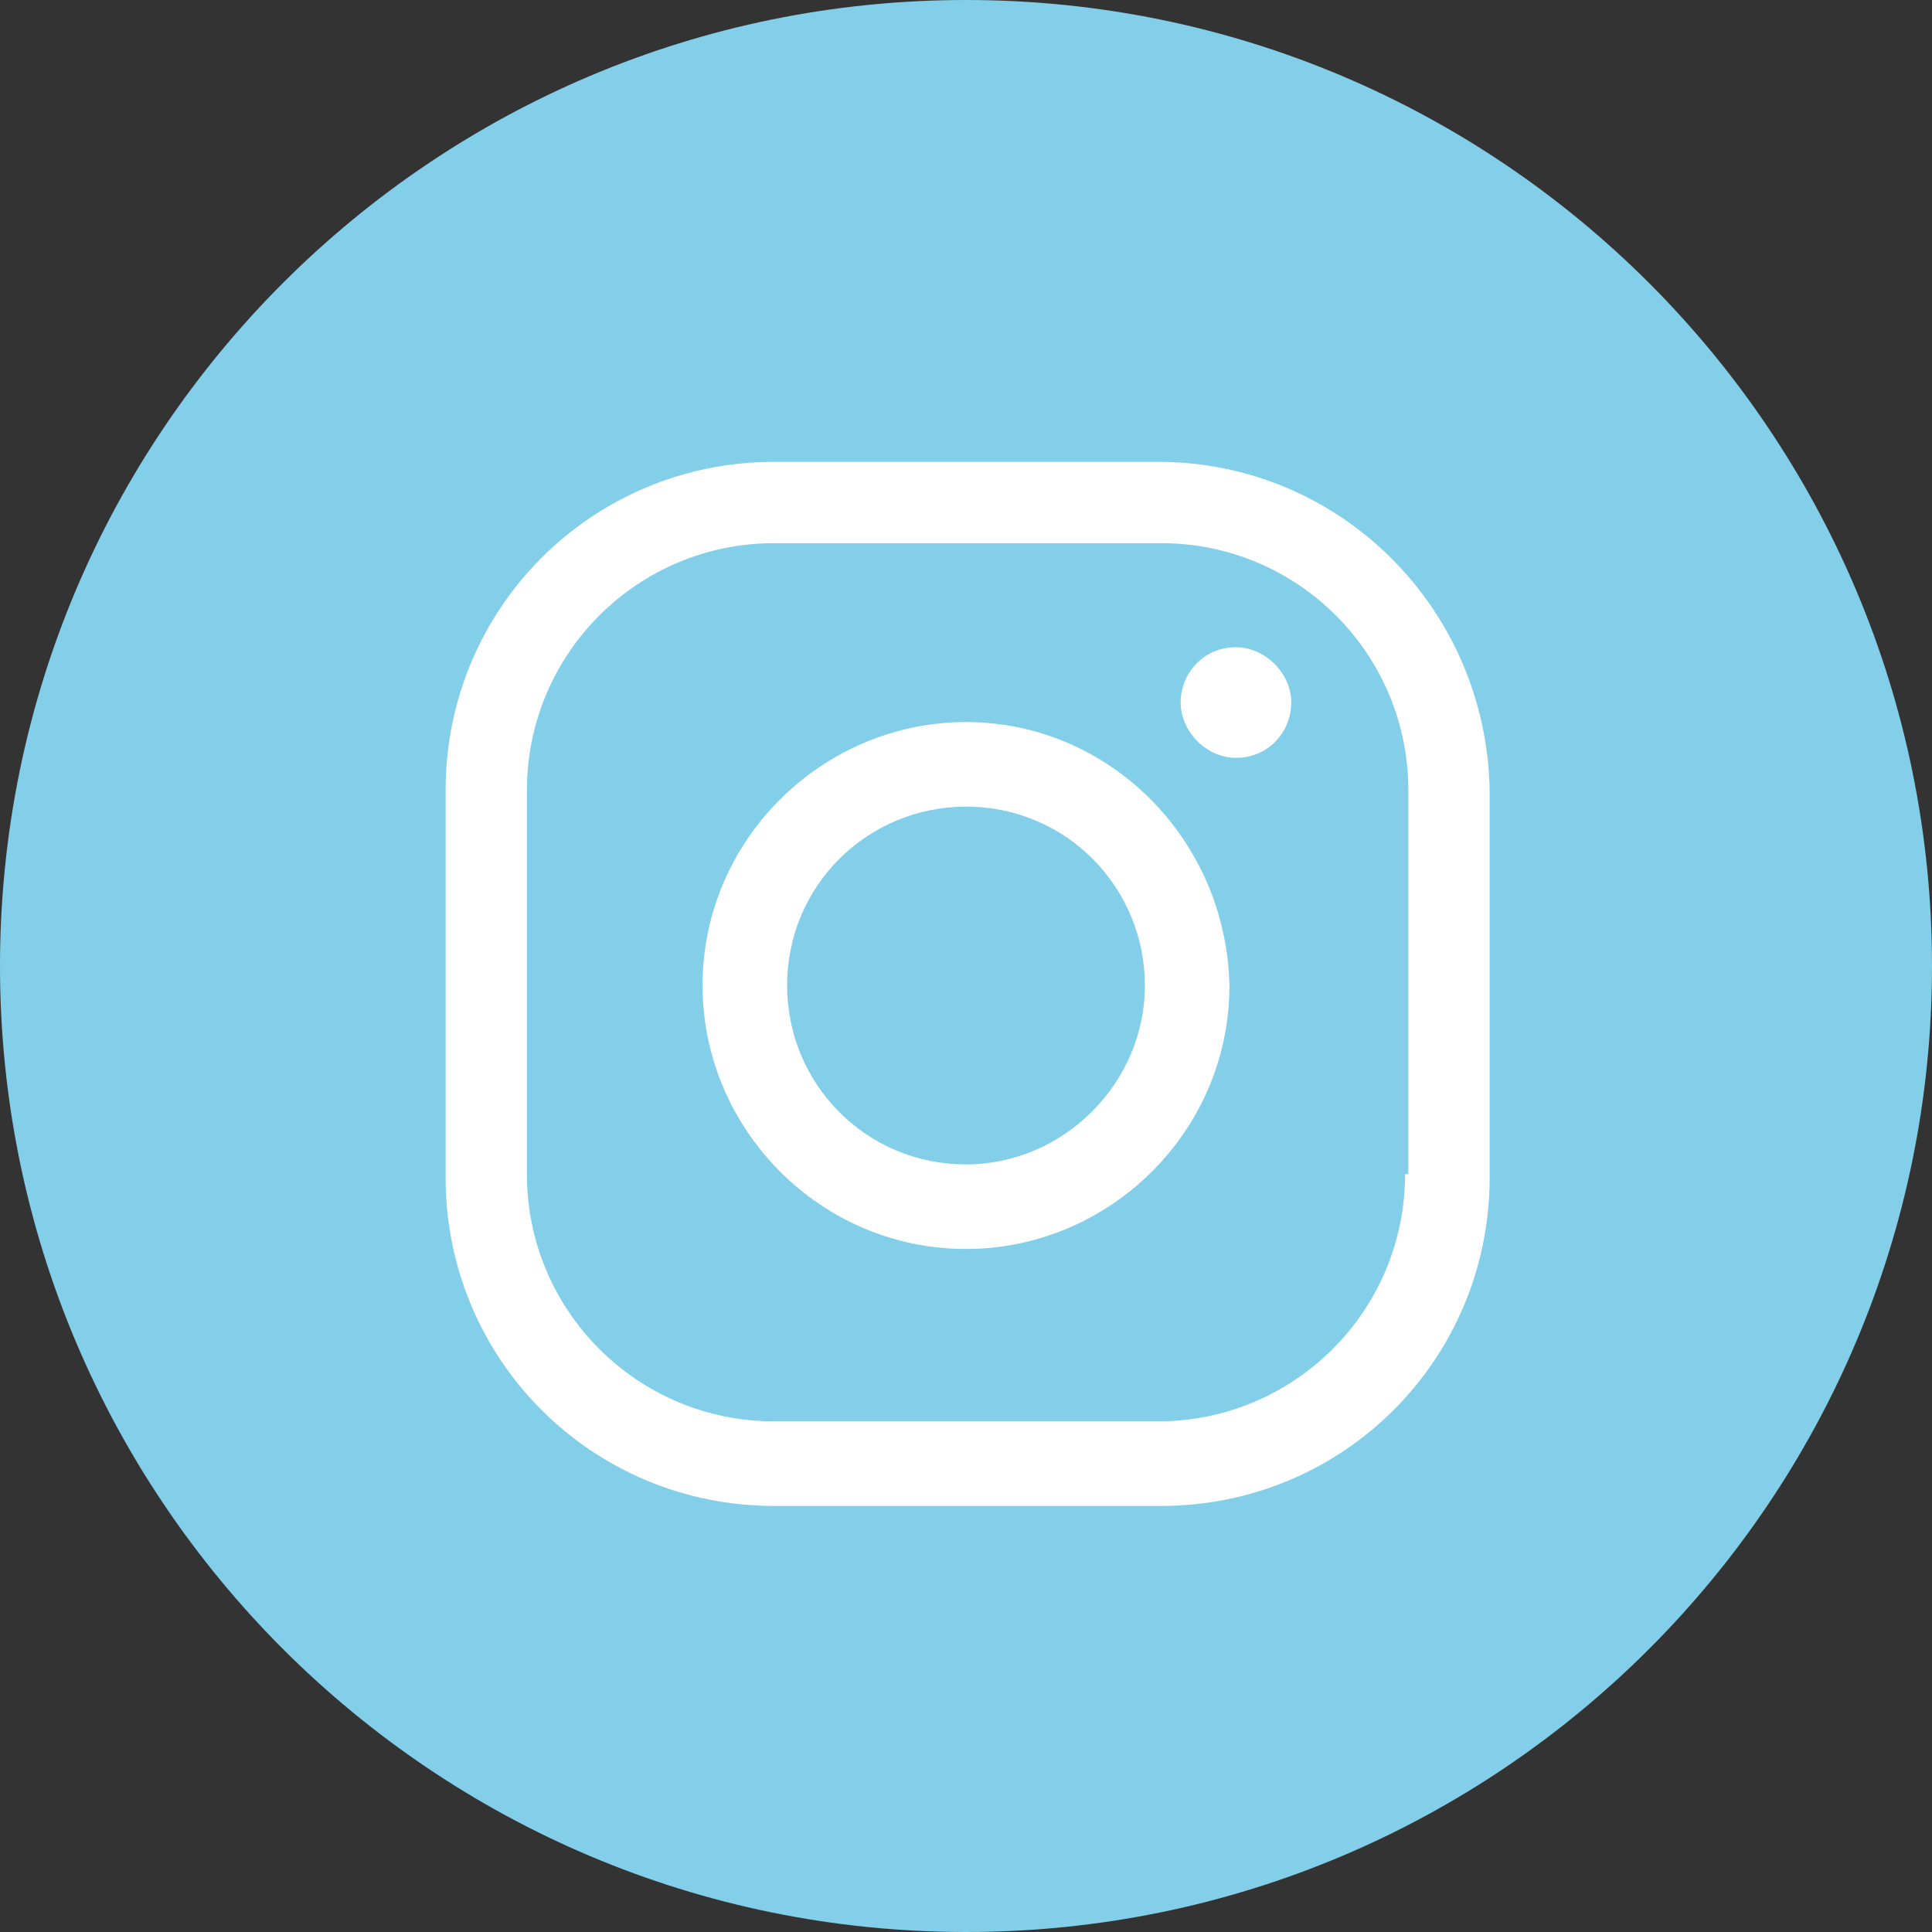
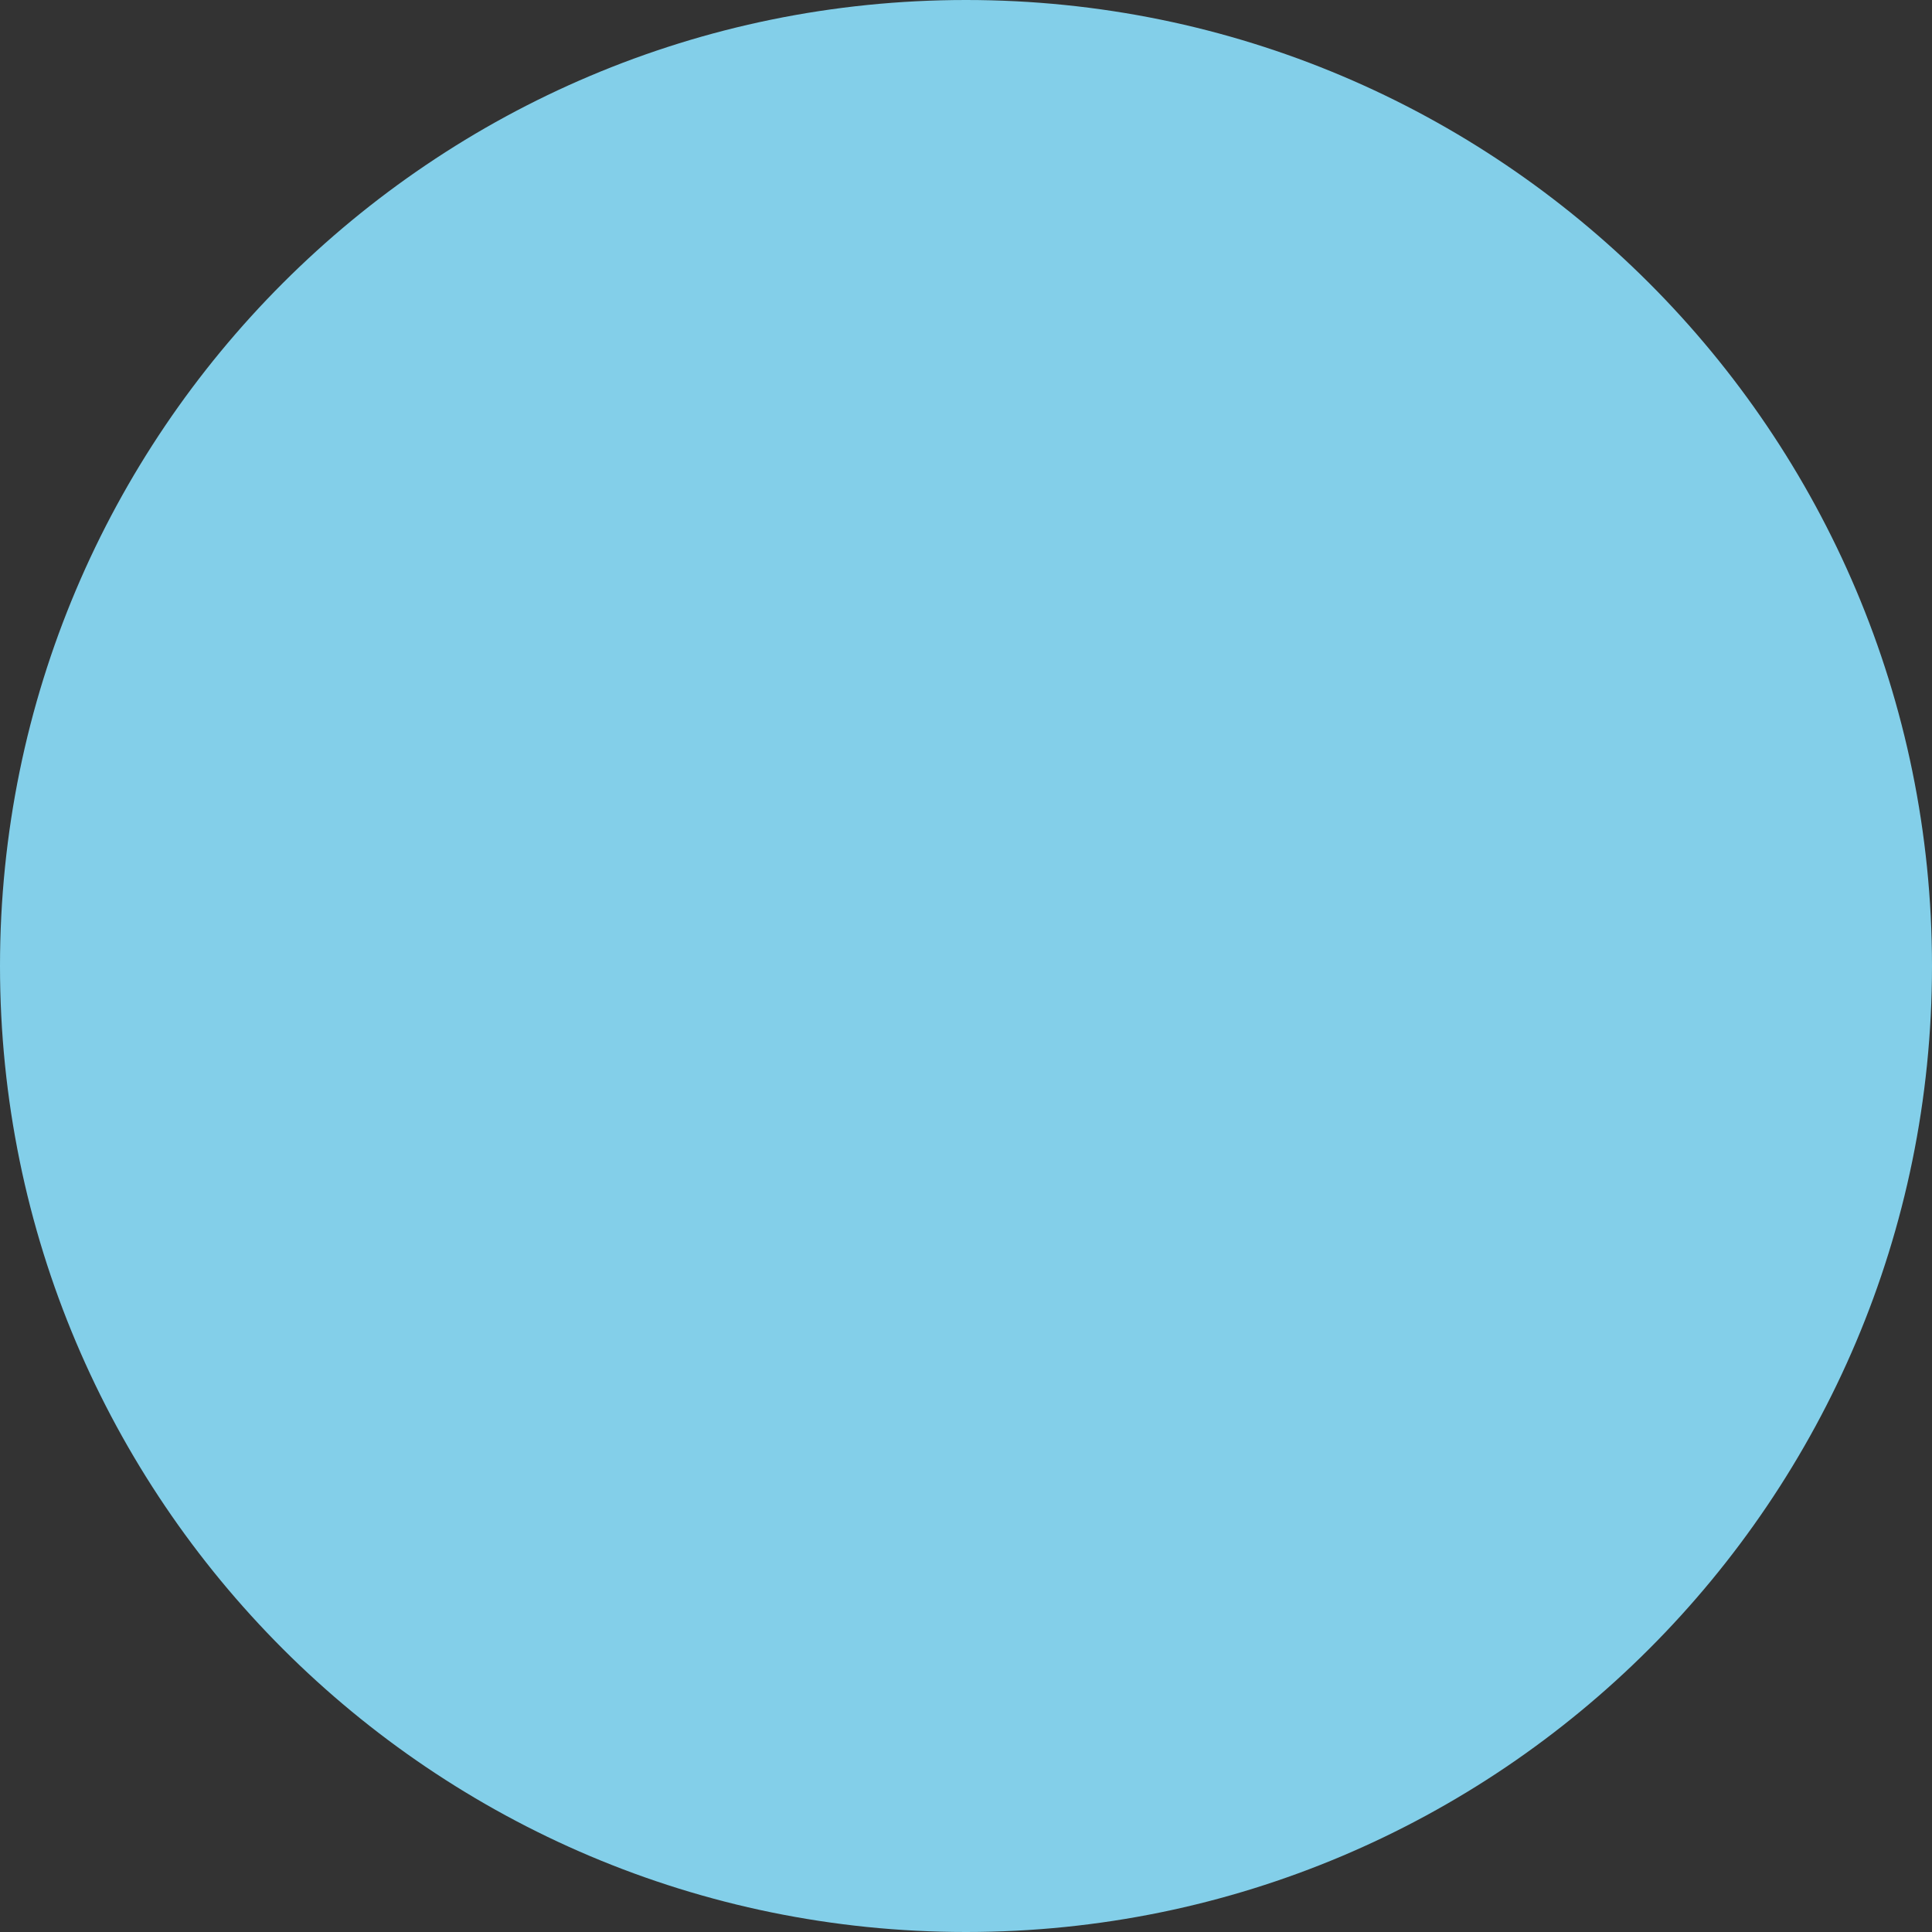
<svg xmlns="http://www.w3.org/2000/svg" version="1.1" id="Layer_1" x="0px" y="0px" viewBox="0 0 59.4 59.4" style="enable-background:new 0 0 59.4 59.4;" xml:space="preserve">
  <rect x="0" y="0" width="59.4" height="59.4" fill="#333333" stroke="none" />
  <style type="text/css">
	.st0{fill:#83CFE9;}
	.st1{fill:#FFFFFF;}
</style>
  <g>
    <g>
      <path class="st0" d="M59.4,29.7c0,16.4-13.3,29.7-29.7,29.7C13.3,59.4,0,46.1,0,29.7C0,13.3,13.3,0,29.7,0    C46.1,0,59.4,13.3,59.4,29.7z" />
      <g>
-         <path class="st1" d="M35.6,14.2H23.8c-5.6,0-10.1,4.5-10.1,10.1v11.9c0,5.6,4.5,10.1,10.1,10.1h11.9c5.6,0,10.1-4.5,10.1-10.1     V24.3C45.7,18.7,41.2,14.2,35.6,14.2z M43.2,36.1c0,4.2-3.4,7.6-7.6,7.6H23.8c-4.2,0-7.6-3.4-7.6-7.6V24.3c0-4.2,3.4-7.6,7.6-7.6     h11.9c4.2,0,7.6,3.4,7.6,7.6V36.1z" />
-         <path class="st1" d="M29.7,22.2c-4.4,0-8.1,3.6-8.1,8.1c0,4.4,3.6,8.1,8.1,8.1c4.4,0,8.1-3.6,8.1-8.1     C37.7,25.8,34.1,22.2,29.7,22.2z M29.7,35.8c-3.1,0-5.5-2.5-5.5-5.5c0-3.1,2.5-5.5,5.5-5.5c3.1,0,5.5,2.5,5.5,5.5     C35.2,33.3,32.7,35.8,29.7,35.8z" />
-         <path class="st1" d="M38,19.9c-1,0-1.7,0.8-1.7,1.7s0.8,1.7,1.7,1.7c1,0,1.7-0.8,1.7-1.7S38.9,19.9,38,19.9z" />
-       </g>
+         </g>
    </g>
  </g>
</svg>